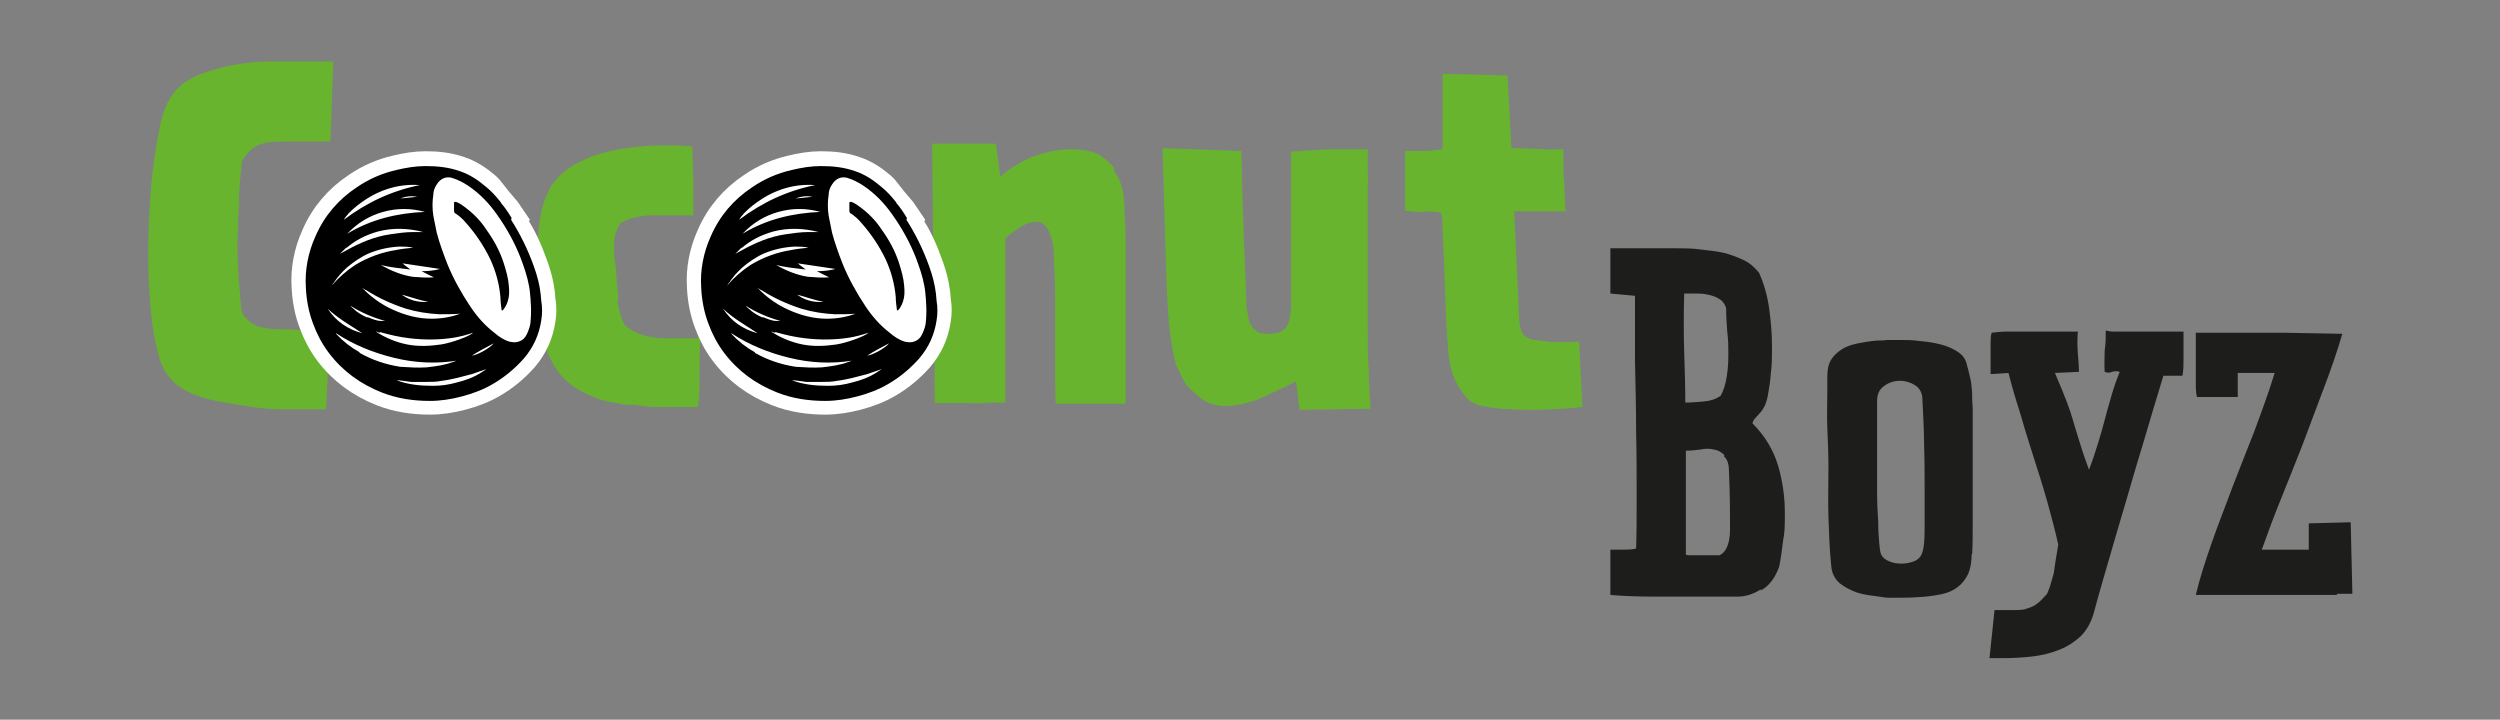
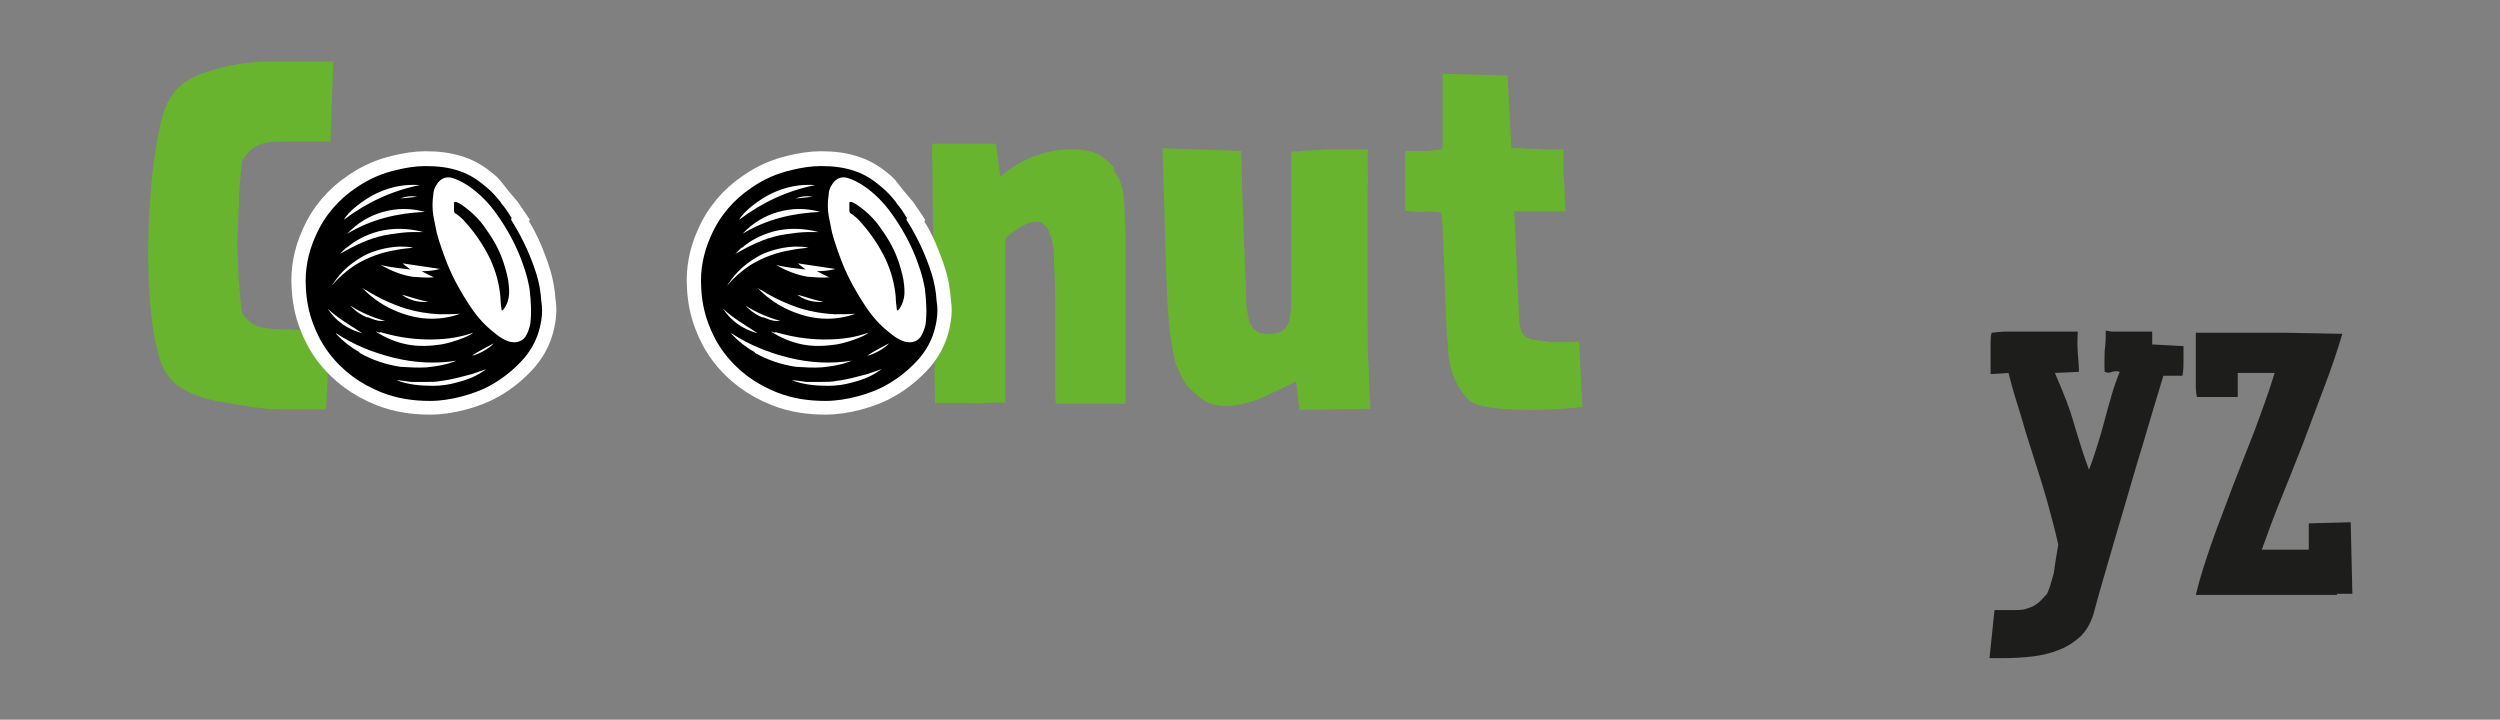
<svg xmlns="http://www.w3.org/2000/svg" viewBox="0 0 447.1 128.7" version="1.1" data-name="Ebene 1" id="Ebene_1">
  <rect x="0" y="0" width="447.1" height="128.7" fill="#808080" stroke="none" />
  <defs>
    <style>
      .cls-1 {
        fill: none;
      }

      .cls-1, .cls-2, .cls-3, .cls-4 {
        stroke-width: 0px;
      }

      .cls-5 {
        fill: #fff;
        stroke: #fff;
        stroke-miterlimit: 10;
        stroke-width: 5.1px;
      }

      .cls-2 {
        fill: #1d1d1b;
      }

      .cls-3 {
        fill: #000;
      }

      .cls-4 {
        fill: #68b42e;
      }
    </style>
  </defs>
  <path d="M-1253.1-1032.4c31.5-3.5,63.1-7,94.6-10.4-32.4-3.9-64.1-2.5-94.6,10.4Z" class="cls-1" />
  <path d="M-1340.6-339c0-.6,0-1.1.1-1.7-68.6-20.8-134.2-48.3-194.9-86.7-.3.4-.6.8-.9,1.3,5.5,5.5,10.7,11.3,16.5,16.5,23.8,21.1,51.3,36.3,80.3,49,24.8,10.8,50.2,19.7,77.5,21.9,7.1.6,14.3-.1,21.4-.3Z" class="cls-1" />
  <path d="M-1636-538.7c38-43,79.7-81.8,128.5-112.4,71.4-44.8,149.4-72.2,232.2-85.9,31.9-5.3,64.1-8.4,96.1-12.5,2.7-.3,5.4-.6,8.1-.9,0-.4,0-.8,0-1.2-3.6-1-7.1-2.2-10.8-3-25.7-6.2-51.7-7.1-77.9-5.7-58.3,3.1-115,14.4-169,37.1-45,19-85.4,45.6-122.3,77.4-30.9,26.7-58.5,56.4-79.9,91.4-3.9,6.4-7.2,13.3-10.8,19.9.4.3.8.5,1.2.8,1.5-1.6,3-3.3,4.5-4.9Z" class="cls-1" />
  <path d="M-1465-276.1c-68.7-41.5-138.4-81.4-196.8-137.5,47.7,71.5,113.6,116.9,196.8,137.5Z" class="cls-1" />
  <g>
-     <path d="M110.4,53.6c.2,1.6.6,3.1,1.3,4.5.9.8,1.8,1.3,2.6,1.6s1.6.5,2.3.6c.7.1,1.4.2,2.1.2s1.3,0,1.9,0h4.6c-.1,2.5-.1,4.7-.1,6.6,0,1.9,0,3.8-.3,5.7-.5,0-.9,0-1.4,0h-1.3c-.6,0-1.2,0-1.8,0-.6,0-1.2,0-1.7,0-1.2,0-2.4,0-3.5-.2-.9-.1-1.7-.2-2.4-.2-.7,0-1.3,0-1.9-.2s-1.1-.2-1.7-.3c-.6-.1-1.2-.3-1.9-.5-1.3-.5-2.6-1-3.7-1.7-1.1-.6-2.1-1.4-3-2.4-.9-1-1.6-2.1-2.2-3.4-.6-1.3-1-2.9-1.3-4.7-.3-2.2-.5-4.6-.7-7.1s-.2-4.6-.2-6.4.1-3.9.4-6.1.9-4.2,1.9-6c.7-1.2,1.7-2.3,3-3.3,1.3-.9,2.8-1.7,4.6-2.4,1.8-.6,3.8-1.1,5.9-1.4,2.1-.3,4.4-.5,6.9-.5s3.3,0,5,.2l.2,6.1v6.2c-1.3,0-2.6,0-3.9,0-1.2,0-2.4,0-3.5,0-1.1,0-2.2.2-3.1.4-1,.2-1.9.6-2.6,1.1-.4.6-.7,1.3-.9,2.1s-.2,1.6-.2,2.4c0,.8,0,1.6.2,2.4.1.8.2,1.5.2,2.1.1,1.3.2,2.8.4,4.4Z" class="cls-4" />
    <path d="M199.2,30.5c.6.9,1.1,1.8,1.4,2.8.3,1,.4,2.2.5,3.5,0,1.3.1,2.8.2,4.4,0,.5,0,1,0,1.7,0,.7,0,1.4,0,2.2,0,.8,0,1.5,0,2.2,0,.7,0,1.3,0,1.8v23.1h-12.5c-.1-2.5-.1-4.8-.1-6.8s0-4.1,0-6,0-3.9,0-5.8,0-4-.2-6.3c0-1.3,0-2.5-.2-3.6-.2-.9-.4-1.7-.8-2.5s-.9-1.3-1.6-1.5c-.6-.1-1.2,0-1.9.2s-1.4.6-2,1c-.7.5-1.4,1-2.2,1.7v16.9c0,1.2,0,2.9,0,4.9s0,4.6,0,7.6c-1.9,0-3.3,0-4.1.1s-1.5,0-2.1,0c-.6,0-1.3,0-2.2,0h-4.2l-.5-46.4c.7,0,1.2,0,1.7,0s.9,0,1.3,0c.8,0,1.4,0,1.8,0s.8,0,1.2,0,.8,0,1.4,0c.5,0,1.3,0,2.3,0h1.7l.8,5.9c2.1-1.8,4.3-3.1,6.5-3.8,2.2-.8,4.3-1.1,6.2-1.1s3.5.3,4.9.9c1.2.8,2.2,1.7,2.8,2.5Z" class="cls-4" />
    <path d="M244.6,32.9c0,2.5,0,5.2,0,8v8.7c0,3,0,5.9,0,8.8,0,2.8,0,5.5.2,8.1,0,2.5.2,4.7.3,6.6l-12.7.2-.6-5.1c-2,1-4.1,2-6.3,3-2.2.9-4.3,1.4-6.3,1.4s-3.5-.5-4.7-1.6c-.7-.6-1.2-1-1.6-1.4s-.8-.8-1-1.2-.5-.8-.7-1.3c-.2-.5-.5-1.1-.9-1.9-.8-3.2-1.2-6.3-1.4-9.3s-.3-6.2-.4-9.5c-.1-3.1-.2-6.4-.3-9.9s-.2-6.9-.3-10l14.1.5c.1,5,.2,9.6.4,13.6,0,1.7.1,3.4.2,5.1,0,1.7.1,3.2.2,4.6,0,1.4,0,2.5.1,3.4,0,.9,0,1.4.1,1.6.1.6.2,1.1.3,1.7s.3,1,.6,1.4c.3.4.7.7,1.1,1s1.1.3,1.9.3,1.5-.1,2-.3.9-.6,1.2-1c.3-.5.5-1,.6-1.7s.2-1.5.2-2.5c0-1,0-2.2,0-3.5,0-1.3,0-2.7,0-4.2v-8.9c0-3.4,0-6.9,0-10.5.9,0,2-.1,3.1-.2,1,0,2.1-.1,3.4-.2,1.3,0,2.6,0,4,0s1.1,0,1.6,0c.5,0,1,0,1.6,0,0,1.8,0,4,.1,6.5Z" class="cls-4" />
    <path d="M254.9,37.9c-.9,0-2.1,0-3.6-.2,0-.6,0-1.1,0-1.5v-1.2c0-1,0-1.9,0-2.4,0-.6,0-1.4,0-2.5s0-.9,0-1.4c0-.5,0-1,0-1.7,1.2,0,2.4,0,3.3,0,.9,0,1.7-.1,2.4-.2.7,0,1-.2,1-.3,0-.4,0-1.3,0-2.8,0-1.4,0-2.9,0-4.5v-6l11.6.3.7,13c.9,0,1.9,0,2.9.1,1,0,2,0,2.8.1s1.6,0,2.3,0h1.3c0,1,0,2.1,0,3.3,0,1,.1,2.2.2,3.6,0,1.3.1,2.7.2,4.2h-9.2l.9,19.3c0,.9.2,1.6.4,2.1.2.5.5.9.9,1.1.4.2.8.4,1.3.5.5,0,1,.1,1.7.2s1,.1,1.3.2c.2,0,.5,0,.9,0s.8,0,1.4,0,1.5,0,2.8-.1l.6,11.7c-3.4.3-6.3.5-8.7.5s-5.1-.1-6.8-.3-2.9-.5-3.5-.7c-.7-.3-1.4-.7-1.9-1.4s-1.1-1.4-1.5-2.2c-.4-.8-.8-1.6-1-2.5s-.4-1.6-.5-2.3c-.2-2.2-.4-4.7-.5-7.6-.1-2.9-.2-5.7-.3-8.3s-.2-5-.3-6.9c0-1.9-.2-3-.3-3.1-1-.1-2-.2-3-.2Z" class="cls-4" />
    <g>
-       <path d="M314.9,105.4c-1.4.9-2.8,1.3-4.2,1.3h-6c-2.8,0-5.7,0-8.7,0s-5.7-.1-8-.3v-8.1h2.2c.8,0,1.6,0,2.4-.2.1-2.5.1-5.7.1-9.4,0-3.7,0-7.6-.1-11.7,0-4.1-.1-8.3-.2-12.5,0-4.2,0-8.1,0-11.6l-4.4-.4v-8.1c1.7,0,3.1,0,4.2,0,1.2,0,2.2,0,3.1,0,.9,0,1.6,0,2.3,0,.6,0,1.3,0,1.9,0,1.5,0,3,0,4.5.2s2.9.3,4.2.6c1.3.3,2.5.8,3.6,1.3s2,1.3,2.8,2.3c.9,2,1.5,4.2,1.8,6.4s.5,4.4.5,6.6,0,3.4-.2,4.9c-.1,1.5-.3,2.7-.5,3.8-.1.7-.3,1.3-.5,1.9-.3.5-.5,1-.9,1.4s-.6.7-.9,1-.4.6-.5.9c2.3,2.3,3.8,4.9,4.6,7.6s1.2,5.6,1.2,8.3,0,3.4-.3,5c-.2,1.7-.4,3.2-.7,4.7-.7,2-1.8,3.5-3.3,4.3ZM307.8,53.7c-.5-.4-1.1-.7-1.9-.9s-1.5-.3-2.3-.3-1.6,0-2.4,0c-.1,3.6-.1,7.1,0,10.4s.2,6.3.2,9.1c1,0,2.1-.1,3.3-.2s2.1-.4,3-1c.6-1,.9-2.2,1.1-3.4.2-1.2.3-2.5.3-3.9s0-2.7-.2-4.2c-.1-1.4-.2-2.8-.2-4.2-.2-.7-.6-1.2-1.1-1.6ZM308.4,81.4c-.5-.5-1.1-.9-1.9-1-.7-.2-1.5-.2-2.4,0-.9.1-1.8.2-2.6.2v18.5c0,.1.1.2.5.2s.9,0,1.5,0,1.3,0,2,0h2c1.2-.5,1.9-2.1,1.9-4.7s0-6.1-.2-10.5c0-1.1-.3-2-.9-2.5Z" class="cls-2" />
-       <path d="M352.6,99.2c0,1.6-.3,2.7-.6,3.4-.9,1.9-2.4,3.1-4.5,3.6-2.1.5-4.8.7-7.8.7s-2.2,0-3.6-.2-2.7-.3-3.9-.7c-1.2-.4-2.3-1-3.2-1.7-.9-.8-1.4-1.8-1.5-3.1-.3-2.9-.4-5.8-.5-8.7s0-5.8,0-8.7c0-2.6-.1-5-.2-7.2s0-4.5,0-6.9v-2.4c0-1.2.2-2.2.7-3s1.2-1.4,2-1.9c.8-.5,1.8-.8,2.8-1s2.2-.4,3.4-.5c.5,0,1.1,0,1.8-.1.7,0,1.4,0,2.2,0,1.2,0,2.4,0,3.7.2,1.3.1,2.5.3,3.7.6,1.1.3,2.1.7,3,1.3s1.4,1.3,1.6,2.1c.3,1,.5,2,.7,2.8s.2,1.7.3,2.5c0,.8,0,1.7.1,2.6,0,.9,0,2,0,3.1,0,1.9,0,3.8,0,5.8v11.6c0,2.2,0,4.1-.1,5.7ZM344.2,94.4c0-1.9,0-4.2,0-6.8s0-5.3-.1-8.2c0-2.9-.2-5.6-.3-8,0-1.1-.5-2-1.3-2.5-.8-.5-1.7-.8-2.7-.8s-2,.3-2.8.9c-.9.6-1.3,1.5-1.3,2.7v10.6c0,2,0,3.9,0,5.8s.1,3.6.2,5.2c0,1.6.1,2.9.2,4,.1,1.1.2,1.7.4,2,.3.5.7.8,1.4,1.1.7.3,1.4.4,2.2.4s1.7-.2,2.4-.5c.8-.4,1.2-1,1.4-1.9.2-.7.3-2,.3-3.9Z" class="cls-2" />
-       <path d="M390.5,61.9c0,.8,0,1.5,0,2.2,0,1.2,0,2.3-.2,3.1h-2.8c-.3,0-.5,0-.6,0-1.5,5-2.8,9.2-3.8,12.7-1.1,3.5-2,6.8-2.9,9.8s-1.8,6.1-2.7,9.2c-.9,3.1-2,6.8-3.1,10.9-.5,1.6-1.2,2.9-2.3,4-1.1,1-2.3,1.8-3.8,2.4s-3.1,1-4.8,1.2-3.5.3-5.2.3h-1.2c-.3,0-.8,0-1.3,0l.9-8.6c1.4,0,2.5,0,3.5,0s1.7,0,2.4-.3c.7-.2,1.3-.5,1.8-.9.5-.4,1.1-1,1.7-1.7.3-.8.6-1.4.7-2,.2-.5.3-1.1.5-1.7.1-.6.2-1.3.3-2.1l.5-3c-.6-2.7-1.3-5.3-2-7.8s-1.5-5-2.3-7.5-1.6-5-2.3-7.5c-.8-2.5-1.6-5.1-2.3-7.9l-3.2.2c0-.3,0-.8,0-1.3v-4.2c0-.7,0-1.4.2-1.9.9-.1,1.8-.2,2.9-.2h5.4c.8,0,1.6,0,2.4,0,.9,0,1.7,0,2.5,0,.8,0,1.5,0,2.2,0-.1,1.3-.1,2.6,0,3.9.1,1.3.2,2.4.2,3.3l-4.3.2c.9,2.1,1.6,3.8,2.1,5.1.5,1.3.9,2.5,1.2,3.6.3,1.1.7,2.3,1.1,3.6.4,1.3.9,2.9,1.7,5,.7-1.8,1.2-3.4,1.6-4.7.4-1.3.8-2.6,1.1-3.8.3-1.2.7-2.6,1.1-4,.4-1.4.9-3.1,1.7-5-.5-.2-1-.1-1.4,0-.4.2-.8.2-1.3,0-.1-1.2,0-2.5,0-3.8.2-1.3.2-2.5.2-3.6.3.1.8.2,1.4.2h2.3c.8,0,1.7,0,2.7,0,1,0,1.9,0,2.9,0s1.8,0,2.6,0,1.5,0,2,0c0,.8,0,1.5,0,2.3Z" class="cls-2" />
+       <path d="M390.5,61.9c0,.8,0,1.5,0,2.2,0,1.2,0,2.3-.2,3.1h-2.8c-.3,0-.5,0-.6,0-1.5,5-2.8,9.2-3.8,12.7-1.1,3.5-2,6.8-2.9,9.8s-1.8,6.1-2.7,9.2c-.9,3.1-2,6.8-3.1,10.9-.5,1.6-1.2,2.9-2.3,4-1.1,1-2.3,1.8-3.8,2.4s-3.1,1-4.8,1.2-3.5.3-5.2.3h-1.2c-.3,0-.8,0-1.3,0l.9-8.6c1.4,0,2.5,0,3.5,0s1.7,0,2.4-.3c.7-.2,1.3-.5,1.8-.9.5-.4,1.1-1,1.7-1.7.3-.8.6-1.4.7-2,.2-.5.3-1.1.5-1.7.1-.6.2-1.3.3-2.1l.5-3c-.6-2.7-1.3-5.3-2-7.8s-1.5-5-2.3-7.5-1.6-5-2.3-7.5c-.8-2.5-1.6-5.1-2.3-7.9l-3.2.2c0-.3,0-.8,0-1.3v-4.2c0-.7,0-1.4.2-1.9.9-.1,1.8-.2,2.9-.2h5.4c.8,0,1.6,0,2.4,0,.9,0,1.7,0,2.5,0,.8,0,1.5,0,2.2,0-.1,1.3-.1,2.6,0,3.9.1,1.3.2,2.4.2,3.3l-4.3.2c.9,2.1,1.6,3.8,2.1,5.1.5,1.3.9,2.5,1.2,3.6.3,1.1.7,2.3,1.1,3.6.4,1.3.9,2.9,1.7,5,.7-1.8,1.2-3.4,1.6-4.7.4-1.3.8-2.6,1.1-3.8.3-1.2.7-2.6,1.1-4,.4-1.4.9-3.1,1.7-5-.5-.2-1-.1-1.4,0-.4.2-.8.2-1.3,0-.1-1.2,0-2.5,0-3.8.2-1.3.2-2.5.2-3.6.3.1.8.2,1.4.2h2.3s1.8,0,2.6,0,1.5,0,2,0c0,.8,0,1.5,0,2.3Z" class="cls-2" />
      <path d="M418,106.4c-.8,0-1.5,0-2,0h-2.5c-2.3,0-4.6,0-7.1,0-2.4,0-4.8,0-7.1,0h-3.4c-1.1,0-2.1,0-3.2,0,.7-3,1.7-6,2.8-9.2,1.1-3.2,2.4-6.4,3.6-9.7,1.3-3.3,2.6-6.7,4-10.2,1.3-3.5,2.6-7,3.7-10.6h-6.6v4.3h-7.3c-.1-.4-.2-1.1-.2-2,0-.9,0-2,0-3.1s0-2.3,0-3.5c0-1.2,0-2.1,0-2.9,1.6,0,3.1,0,4.5,0s2.7,0,4,0,2.5,0,3.6,0,2.3,0,3.5,0l10.6.2c-.9,3.1-2,6.3-3.3,9.7s-2.5,6.7-3.8,10.1c-1.3,3.3-2.6,6.6-3.9,9.8-1.3,3.2-2.4,6.2-3.4,9,1.7,0,3.2,0,4.7,0,1.5,0,2.7,0,3.7,0v-4.7l7.5-.2.3,12.8c-1.1,0-2,0-2.8,0Z" class="cls-2" />
    </g>
    <path d="M42.8,35.8c-.2,2.2-.2,4.3-.3,6.3s0,4,.1,6.1.3,4.1.5,6.4c0,.9.3,1.7.8,2.2.5.5,1,1,1.6,1.3s1.3.5,2.1.6c.8.1,1.5.2,2.2.2,1.2,0,2.5,0,4,.2,1.4.1,3.1.1,5,0-.1,1.6-.2,2.9-.2,3.9,0,1.1,0,2.1,0,3.1,0,1,0,2-.1,3.1,0,1.1-.1,2.4-.2,4h-3.9c-1.3,0-2.7,0-4.2,0-1.8,0-3.5-.2-5-.4-1.5-.2-3.2-.5-5-.8-3.7-.6-6.4-1.6-8.2-2.9-1.8-1.3-3-3.1-3.6-5.5-.6-2-1.1-4.6-1.4-7.8-.3-3.2-.5-6.7-.5-10.6s.2-7.6.5-11.5c.3-3.9.9-7.6,1.6-11.1.4-1.7.8-3.1,1.4-4.3.6-1.1,1.3-2.1,2.2-2.9.9-.8,1.9-1.4,3.1-1.9,1.2-.5,2.7-1,4.3-1.4.8-.2,1.6-.4,2.4-.5.8-.2,1.7-.3,2.7-.4,1-.1,2.1-.2,3.3-.2,1.2,0,2.7,0,4.3,0h3.3c1.2,0,2.5,0,4,0l-.5,14.3c-2.5,0-4.6,0-6.2,0-1.6,0-3,0-4.4.1-1.1.1-2.1.4-2.8.8-.8.4-1.5,1.2-2.4,2.5-.3,2.6-.5,5.1-.6,7.3Z" class="cls-4" />
    <g>
      <path d="M91.5,39s-.4-.6-.9-1.3c-2.8-3.2-2.7-3.5-3.7-4.4-1.4-1.2-2.9-2.2-4.7-2.8-2-.7-4-.9-6.1-.9-1.8,0-3.5.3-5.2.7-2.6.6-4.9,1.6-7.1,3.1-3.3,2.2-5.8,5.1-7.4,8.8-1.3,2.9-1.9,6-1.7,9.1.1,2.2.5,4.4,1.3,6.5.7,1.9,1.6,3.6,2.8,5.2,2.5,3.3,5.7,5.6,9.5,7.1,2.8,1.1,5.7,1.5,8.6,1.5,1.9,0,3.8-.3,5.7-.8,1.9-.5,3.8-1.2,5.5-2.2,2.1-1.2,4-2.8,5.6-4.6,1.7-2,2.7-4.2,3.1-6.8.2-1.2.2-2.3,0-3.5-.1-1.7-.4-3.3-.9-4.9-.1-.4-.3-.8-.4-1.2-1.1-3.1-2-5-3.6-7.6,0,0-.5-.9-.5-.9Z" class="cls-5" />
      <g>
        <path d="M62.1,41.8c4.3-2.6,8.9-3.7,13.9-3.9-2.5-.6-5-.6-7.5,0-2.5.7-4.6,1.9-6.4,3.9Z" class="cls-1" />
        <path d="M60.8,45.5c.4-.2.7-.4,1.1-.6,2.5-1.4,5-2.5,7.9-2.9,1.4-.2,2.7-.3,4.1-.4.6,0,1.2,0,1.8,0,0,0,.2,0,.2,0,0,0,0,0,0,0,0,0-.1,0-.2,0-2.7-.7-5.4-.8-8.1-.1-2.1.6-4.1,1.5-5.7,3-.4.4-.8.8-1.2,1.2,0,0,0,0,0,0,0,0,0,0,0,0Z" class="cls-1" />
        <path d="M67.5,34.5c-2.4,1.1-5.3,3.5-6,4.8,4-3.2,8.6-5.2,13.6-6.2-2.6-.2-5.2.3-7.6,1.4Z" class="cls-1" />
        <path d="M76.6,54.2s0,0,.1,0c0,0,0,0-.1,0-1.3-.3-2.7-.7-4-1.1-.4-.1-.7-.2-1.1-.3,0,0,0,0,0,0,0,0,0,0,0,0,1.5,1.2,3.2,1.6,5,1.5Z" class="cls-1" />
        <path d="M79.1,61.6c1.8-.3,5.1-1.5,5.7-2.1,0,0,0,0,0,0-1.2.4-2.3.7-3.5.9-2.6.5-5.2.5-7.8.1-1.8-.2-3.6-.6-5.3-1.1-.2,0-.4-.1-.6-.2,1.7,1.1,3.6,1.9,5.6,2.3,2,.4,4.1.3,6.1,0Z" class="cls-1" />
        <path d="M82.3,56c-1.3.1-2.5.2-3.8.1-2,0-4-.4-6-1-2.5-.8-4.9-1.9-7.1-3.3-.2-.1-.4-.3-.7-.4,0,0,0,0,0,0,0,0,0,0,0,0,.2.2.4.5.7.7,1.5,1.3,3.1,2.4,4.8,3.2,2.2,1,4.5,1.6,6.9,1.6,1.7,0,3.4-.3,5.1-.9,0,0,0,0,0,0,0,0,0,0,0,0Z" class="cls-1" />
        <polygon points="91.5 39 91.5 39 91.5 39 91.5 39" class="cls-1" />
        <path d="M72,47.1c.5.4.9.7,1.4,1.1-1.8-.1-3.5-.4-5.3-.8,1.8,1.1,3.7,1.8,5.7,2.1,1.2.2,2.5.2,3.8.1-.8-.4-1.5-.7-2.2-1.1,0,0,0,0,0,0,1.1,0,2.2,0,3.3-.4,0,0,0,0,0,0-2.2-.3-4.5-.7-6.7-1,0,0,0,0,0,0Z" class="cls-1" />
        <path d="M88.3,61.4c-1.3.7-2.7,1.3-3.9,2.2,1.1,0,3.4-1.4,3.9-2.2Z" class="cls-1" />
        <path d="M88.9,38.6c-1.5-2-3.2-3.8-5.2-5.2-.9-.6-1.8-1.1-2.9-1.4-1.2-.3-2.2.1-2.7,1.2-.3.6-.5,1.2-.6,1.8-.2,1.3,0,2.5,0,3.8,0,0,0,0,0,0,.2,1,.3,2,.6,3,.5,1.9,1.1,3.8,1.9,5.6,1.1,2.7,2.5,5.2,4.1,7.6,1.2,1.8,2.6,3.4,4.3,4.7.8.7,1.7,1.2,2.7,1.6.5.2,1.1.2,1.6,0,.8-.2,1.3-.8,1.6-1.5.3-.7.5-1.5.6-2.3.1-1.1,0-2.3,0-3.4,0-.9-.2-1.7-.3-2.6-.3-1.7-.9-3.4-1.5-5-1.1-2.7-2.5-5.3-4.2-7.7ZM90.8,53.8c-.2.6-.4,1.1-.9,1.6,0,0-.1,0-.2,0,0,0,0,0,0-.1,0,0,0,0,0,0,0-.7,0-1.4-.2-2.2-.2-2.4-.9-4.6-1.8-6.8-1.1-2.5-2.6-4.7-4.5-6.7-.5-.6-1.1-1-1.7-1.5-.3-.2-.4-.4-.3-.7,0-.4,0-.8,0-1.2,0-.2,0-.3.3-.2.5.2.9.4,1.3.7,1.7,1.2,3,2.6,4.2,4.3,1.3,1.9,2.3,3.9,3.1,6,.4,1.3.8,2.6.9,4,0,.9,0,1.9-.2,2.8Z" class="cls-1" />
        <path d="M76.3,65.6c1.6-.1,3.2-.4,4.8-1,.2,0,.4-.2.6-.2-3.8.6-7.5.4-11.2-.5-3.7-.9-7.2-2.3-10.4-4.4,0,0,0,0,0,.1,1.2,1.3,2.6,2.4,4.2,3.3,2.3,1.3,4.7,2.1,7.3,2.5,1.6.2,3.1.3,4.7.1Z" class="cls-1" />
        <path d="M84.5,66.8c-.9.3-1.8.5-2.7.7-.9.2-1.8.4-2.7.5-.9.1-1.8.2-2.7.2-.9,0-1.8,0-2.8,0-.9,0-1.8-.2-2.7-.3,0,0,0,0,.1,0,2.1.8,4.2,1.1,6.5,1,1.5,0,2.9-.2,4.3-.6,1.6-.4,3-1,4.4-1.8.3-.2.6-.4.9-.6,0,0,0,0,0,0-.9.3-1.7.7-2.6.9Z" class="cls-1" />
        <path d="M91.5,39s0,0,0,0c-.6-1-1.2-1.9-1.9-2.7,0,0,0-.1-.1-.2-.8-1-1.6-1.9-2.6-2.7-1.4-1.2-2.9-2.2-4.7-2.8-2-.7-4-.9-6.1-.9-1.8,0-3.5.3-5.2.7-2.6.6-4.9,1.6-7.1,3.1-3.3,2.2-5.8,5.1-7.4,8.8-1.3,2.9-1.9,6-1.7,9.1.1,2.2.5,4.4,1.3,6.5.7,1.9,1.6,3.6,2.8,5.2,2.5,3.3,5.7,5.6,9.5,7.1,2.8,1.1,5.7,1.5,8.6,1.5,1.9,0,3.8-.3,5.7-.8,1.9-.5,3.8-1.2,5.5-2.2,2.1-1.2,4-2.8,5.6-4.6,1.7-2,2.7-4.2,3.1-6.8.2-1.2.2-2.3,0-3.5-.1-1.7-.4-3.3-.9-4.9-.1-.4-.3-.8-.4-1.2-1.1-3.1-2.5-5.9-4.1-8.4,0,0,0,0,0,0ZM78.7,48.1s0,0,0,0c-1.1.3-2.2.4-3.3.4,0,0,0,0,0,0,.7.4,1.4.7,2.2,1.1-1.3.1-2.5,0-3.8-.1-2-.3-3.9-1.1-5.7-2.1,1.7.4,3.5.6,5.3.8-.5-.4-1-.7-1.4-1.1,0,0,0,0,0,0,2.2.3,4.5.7,6.7,1ZM68,59.4c1.8.5,3.5.9,5.3,1.1,2.6.3,5.2.3,7.8-.1,1.2-.2,2.4-.5,3.5-.9,0,0,0,0,0,0-.5.6-3.8,1.8-5.7,2.1-2,.3-4.1.4-6.1,0-2-.4-3.9-1.2-5.6-2.3.2,0,.4.1.6.2ZM65.7,56.8c-.9-.4-1.8-.9-2.5-1.6-.2-.2-.4-.3-.5-.5,0,0,0,0,0,0,1.9,1.2,4,2.1,6.2,2.7,0,0,0,0,0,0-.2,0-.5,0-.7,0-.9,0-1.7-.4-2.5-.7ZM82.3,56.1c-1.6.6-3.3.9-5.1.9-2.4,0-4.7-.6-6.9-1.6-1.8-.8-3.4-1.9-4.8-3.2-.2-.2-.4-.4-.7-.7,0,0,0,0,0,0,0,0,0,0,0,0,.2.1.4.3.7.4,2.2,1.4,4.6,2.5,7.1,3.3,2,.6,4,.9,6,1,1.3,0,2.5,0,3.8-.1,0,0,0,0,0,0,0,0,0,0,0,0ZM71.5,52.6c.4.1.7.2,1.1.3,1.3.4,2.6.8,4,1.1,0,0,0,0,.1,0,0,0,0,0-.1,0-1.9.1-3.5-.3-5-1.5,0,0,0,0,0,0,0,0,0,0,0,0ZM76,37.9c-4.9.2-9.6,1.3-13.9,3.9,1.8-1.9,3.9-3.2,6.4-3.9,2.5-.7,5-.7,7.5,0ZM71.6,35.5c1-.4,2-.5,3-.3-1,.1-2,.2-3,.3ZM67.5,34.5c2.4-1.1,4.9-1.6,7.6-1.4-5,1-9.5,3.1-13.6,6.2.7-1.4,3.6-3.7,6-4.8ZM61.9,44.4c1.7-1.5,3.6-2.4,5.7-3,2.7-.7,5.4-.6,8.1.1,0,0,.1,0,.2,0,0,0,0,0,0,0,0,0-.2,0-.2,0-.6,0-1.2,0-1.8,0-1.4,0-2.7.2-4.1.4-2.8.4-5.4,1.5-7.9,2.9-.4.2-.7.4-1.1.6,0,0,0,0,0,0,0,0,0,0,0,0,.4-.4.8-.8,1.2-1.2ZM59.6,50.7c.7-1.1,1.6-2.1,2.5-2.9,1.2-1,2.5-1.9,3.9-2.5,1.7-.7,3.5-1.1,5.4-1.2.8,0,1.7,0,2.5.2.1,0,.2,0,.3,0,0,0,0,0,0,0,0,0-.2,0-.3,0-1,.1-2,.2-3,.4-2.6.4-5.1,1.3-7.4,2.7-1.5,1-2.9,2.2-4.1,3.6,0,0,0,.1-.1.2,0,0,0,0,0,0,.1-.2.2-.4.3-.6ZM58.6,55.2c1.9,1.8,4.1,3,6.2,4.4-2.6-.7-4.7-2.1-6.2-4.4ZM64.3,63c-1.6-.9-3-2-4.2-3.3,0,0,0,0,0-.1,3.2,2.1,6.7,3.5,10.4,4.4,3.7.9,7.4,1.1,11.2.5-.2,0-.4.2-.6.2-1.5.6-3.1.8-4.8,1-1.6.1-3.1,0-4.7-.1-2.6-.4-5-1.2-7.3-2.5ZM86.1,66.6c-1.4.9-2.8,1.4-4.4,1.8-1.4.4-2.8.6-4.3.6-2.2,0-4.4-.2-6.5-1,0,0,0,0-.1,0,.9,0,1.8.2,2.7.3.9,0,1.8,0,2.8,0,.9,0,1.8,0,2.7-.2.9-.1,1.8-.3,2.7-.5.9-.2,1.8-.5,2.7-.7.9-.3,1.7-.6,2.6-.9,0,0,0,0,0,0-.3.2-.6.4-.9.6ZM84.4,63.6c1.2-.8,2.6-1.5,3.9-2.2-.6.8-2.9,2.1-3.9,2.2ZM94.9,53.9c.1,1.1.1,2.3,0,3.4,0,.8-.3,1.6-.6,2.3-.3.7-.8,1.3-1.6,1.5-.5.2-1.1.1-1.6,0-1-.3-1.9-.9-2.7-1.6-1.7-1.3-3.1-2.9-4.3-4.7-1.6-2.4-3-4.9-4.1-7.6-.7-1.8-1.4-3.7-1.9-5.6-.2-1-.4-2-.6-3,0,0,0,0,0,0-.2-1.3-.2-2.5,0-3.8,0-.6.2-1.2.6-1.8.6-1,1.6-1.5,2.7-1.2,1,.3,2,.8,2.9,1.4,2.1,1.4,3.8,3.2,5.2,5.2,1.7,2.4,3.1,4.9,4.2,7.7.6,1.6,1.2,3.3,1.5,5,.2.9.2,1.7.3,2.6Z" class="cls-3" />
        <path d="M90.1,47.1c-.7-2.2-1.8-4.2-3.1-6-1.1-1.7-2.5-3.1-4.2-4.3-.4-.3-.9-.6-1.3-.7-.2,0-.3,0-.3.2,0,.4,0,.8,0,1.2,0,.3,0,.6.3.7.6.4,1.2.9,1.7,1.5,1.8,2,3.3,4.2,4.5,6.7,1,2.2,1.6,4.4,1.8,6.8,0,.7.1,1.4.2,2.2,0,0,0,0,0,0,0,0,0,.1,0,.1,0,0,.1,0,.2,0,.4-.4.7-1,.9-1.6.3-.9.3-1.8.2-2.8-.1-1.4-.5-2.7-.9-4Z" class="cls-3" />
      </g>
    </g>
    <g>
      <path d="M162.2,39s-.4-.6-.9-1.3c-2.8-3.2-2.7-3.5-3.7-4.4-1.4-1.2-2.9-2.2-4.7-2.8-2-.7-4-.9-6.1-.9-1.8,0-3.5.3-5.2.7-2.6.6-4.9,1.6-7.1,3.1-3.3,2.2-5.8,5.1-7.4,8.8-1.3,2.9-1.9,6-1.7,9.1.1,2.2.5,4.4,1.3,6.5.7,1.9,1.6,3.6,2.8,5.2,2.5,3.3,5.7,5.6,9.5,7.1,2.8,1.1,5.7,1.5,8.6,1.5,1.9,0,3.8-.3,5.7-.8,1.9-.5,3.8-1.2,5.5-2.2,2.1-1.2,4-2.8,5.6-4.6,1.7-2,2.7-4.2,3.1-6.8.2-1.2.2-2.3,0-3.5-.1-1.7-.4-3.3-.9-4.9-.1-.4-.3-.8-.4-1.2-1.1-3.1-2-5-3.6-7.6,0,0-.5-.9-.5-.9Z" class="cls-5" />
      <g>
        <path d="M132.8,41.8c4.3-2.6,8.9-3.7,13.9-3.9-2.5-.6-5-.6-7.5,0-2.5.7-4.6,1.9-6.4,3.9Z" class="cls-1" />
-         <path d="M131.5,45.5c.4-.2.7-.4,1.1-.6,2.5-1.4,5-2.5,7.9-2.9,1.4-.2,2.7-.3,4.1-.4.6,0,1.2,0,1.8,0,0,0,.2,0,.2,0,0,0,0,0,0,0,0,0-.1,0-.2,0-2.7-.7-5.4-.8-8.1-.1-2.1.6-4.1,1.5-5.7,3-.4.4-.8.8-1.2,1.2,0,0,0,0,0,0,0,0,0,0,0,0Z" class="cls-1" />
        <path d="M138.2,34.5c-2.4,1.1-5.3,3.5-6,4.8,4-3.2,8.6-5.2,13.6-6.2-2.6-.2-5.2.3-7.6,1.4Z" class="cls-1" />
        <path d="M147.3,54.2s0,0,.1,0c0,0,0,0-.1,0-1.3-.3-2.7-.7-4-1.1-.4-.1-.7-.2-1.1-.3,0,0,0,0,0,0,0,0,0,0,0,0,1.5,1.2,3.2,1.6,5,1.5Z" class="cls-1" />
        <path d="M149.8,61.6c1.8-.3,5.1-1.5,5.7-2.1,0,0,0,0,0,0-1.2.4-2.3.7-3.5.9-2.6.5-5.2.5-7.8.1-1.8-.2-3.6-.6-5.3-1.1-.2,0-.4-.1-.6-.2,1.7,1.1,3.6,1.9,5.6,2.3,2,.4,4.1.3,6.1,0Z" class="cls-1" />
        <path d="M153,56c-1.3.1-2.5.2-3.8.1-2,0-4-.4-6-1-2.5-.8-4.9-1.9-7.1-3.3-.2-.1-.4-.3-.7-.4,0,0,0,0,0,0,0,0,0,0,0,0,.2.2.4.5.7.7,1.5,1.3,3.1,2.4,4.8,3.2,2.2,1,4.5,1.6,6.9,1.6,1.7,0,3.4-.3,5.1-.9,0,0,0,0,0,0,0,0,0,0,0,0Z" class="cls-1" />
        <polygon points="162.2 39 162.2 39 162.2 39 162.2 39" class="cls-1" />
        <path d="M142.7,47.1c.5.4.9.7,1.4,1.1-1.8-.1-3.5-.4-5.3-.8,1.8,1.1,3.7,1.8,5.7,2.1,1.2.2,2.5.2,3.8.1-.8-.4-1.5-.7-2.2-1.1,0,0,0,0,0,0,1.1,0,2.2,0,3.3-.4,0,0,0,0,0,0-2.2-.3-4.5-.7-6.7-1,0,0,0,0,0,0Z" class="cls-1" />
        <path d="M159,61.4c-1.3.7-2.7,1.3-3.9,2.2,1.1,0,3.4-1.4,3.9-2.2Z" class="cls-1" />
        <path d="M159.6,38.6c-1.5-2-3.2-3.8-5.2-5.2-.9-.6-1.8-1.1-2.9-1.4-1.2-.3-2.2.1-2.7,1.2-.3.6-.5,1.2-.6,1.8-.2,1.3,0,2.5,0,3.8,0,0,0,0,0,0,.2,1,.3,2,.6,3,.5,1.9,1.1,3.8,1.9,5.6,1.1,2.7,2.5,5.2,4.1,7.6,1.2,1.8,2.6,3.4,4.3,4.7.8.7,1.7,1.2,2.7,1.6.5.2,1.1.2,1.6,0,.8-.2,1.3-.8,1.6-1.5.3-.7.5-1.5.6-2.3.1-1.1,0-2.3,0-3.4,0-.9-.2-1.7-.3-2.6-.3-1.7-.9-3.4-1.5-5-1.1-2.7-2.5-5.3-4.2-7.7ZM161.5,53.8c-.2.6-.4,1.1-.9,1.6,0,0-.1,0-.2,0,0,0,0,0,0-.1,0,0,0,0,0,0,0-.7,0-1.4-.2-2.2-.2-2.4-.9-4.6-1.8-6.8-1.1-2.5-2.6-4.7-4.5-6.7-.5-.6-1.1-1-1.7-1.5-.3-.2-.4-.4-.3-.7,0-.4,0-.8,0-1.2,0-.2,0-.3.3-.2.5.2.9.4,1.3.7,1.7,1.2,3,2.6,4.2,4.3,1.3,1.9,2.3,3.9,3.1,6,.4,1.3.8,2.6.9,4,0,.9,0,1.9-.2,2.8Z" class="cls-1" />
        <path d="M147,65.6c1.6-.1,3.2-.4,4.8-1,.2,0,.4-.2.6-.2-3.8.6-7.5.4-11.2-.5-3.7-.9-7.2-2.3-10.4-4.4,0,0,0,0,0,.1,1.2,1.3,2.6,2.4,4.2,3.3,2.3,1.3,4.7,2.1,7.3,2.5,1.6.2,3.1.3,4.7.1Z" class="cls-1" />
        <path d="M155.1,66.8c-.9.3-1.8.5-2.7.7-.9.2-1.8.4-2.7.5-.9.1-1.8.2-2.7.2-.9,0-1.8,0-2.8,0-.9,0-1.8-.2-2.7-.3,0,0,0,0,.1,0,2.1.8,4.2,1.1,6.5,1,1.5,0,2.9-.2,4.3-.6,1.6-.4,3-1,4.4-1.8.3-.2.6-.4.9-.6,0,0,0,0,0,0-.9.3-1.7.7-2.6.9Z" class="cls-1" />
        <path d="M162.2,39s0,0,0,0c-.6-1-1.2-1.9-1.9-2.7,0,0,0-.1-.1-.2-.8-1-1.6-1.9-2.6-2.7-1.4-1.2-2.9-2.2-4.7-2.8-2-.7-4-.9-6.1-.9-1.8,0-3.5.3-5.2.7-2.6.6-4.9,1.6-7.1,3.1-3.3,2.2-5.8,5.1-7.4,8.8-1.3,2.9-1.9,6-1.7,9.1.1,2.2.5,4.4,1.3,6.5.7,1.9,1.6,3.6,2.8,5.2,2.5,3.3,5.7,5.6,9.5,7.1,2.8,1.1,5.7,1.5,8.6,1.5,1.9,0,3.8-.3,5.7-.8,1.9-.5,3.8-1.2,5.5-2.2,2.1-1.2,4-2.8,5.6-4.6,1.7-2,2.7-4.2,3.1-6.8.2-1.2.2-2.3,0-3.5-.1-1.7-.4-3.3-.9-4.9-.1-.4-.3-.8-.4-1.2-1.1-3.1-2.5-5.9-4.1-8.4,0,0,0,0,0,0ZM149.4,48.1s0,0,0,0c-1.1.3-2.2.4-3.3.4,0,0,0,0,0,0,.7.4,1.4.7,2.2,1.1-1.3.1-2.5,0-3.8-.1-2-.3-3.9-1.1-5.7-2.1,1.7.4,3.5.6,5.3.8-.5-.4-1-.7-1.4-1.1,0,0,0,0,0,0,2.2.3,4.5.7,6.7,1ZM138.7,59.4c1.8.5,3.5.9,5.3,1.1,2.6.3,5.2.3,7.8-.1,1.2-.2,2.4-.5,3.5-.9,0,0,0,0,0,0-.5.6-3.8,1.8-5.7,2.1-2,.3-4.1.4-6.1,0-2-.4-3.9-1.2-5.6-2.3.2,0,.4.1.6.2ZM136.4,56.8c-.9-.4-1.8-.9-2.5-1.6-.2-.2-.4-.3-.5-.5,0,0,0,0,0,0,1.9,1.2,4,2.1,6.2,2.7,0,0,0,0,0,0-.2,0-.5,0-.7,0-.9,0-1.7-.4-2.5-.7ZM153,56.1c-1.6.6-3.3.9-5.1.9-2.4,0-4.7-.6-6.9-1.6-1.8-.8-3.4-1.9-4.8-3.2-.2-.2-.4-.4-.7-.7,0,0,0,0,0,0,0,0,0,0,0,0,.2.1.4.3.7.4,2.2,1.4,4.6,2.5,7.1,3.3,2,.6,4,.9,6,1,1.3,0,2.5,0,3.8-.1,0,0,0,0,0,0,0,0,0,0,0,0ZM142.2,52.6c.4.1.7.2,1.1.3,1.3.4,2.6.8,4,1.1,0,0,0,0,.1,0,0,0,0,0-.1,0-1.9.1-3.5-.3-5-1.5,0,0,0,0,0,0,0,0,0,0,0,0ZM146.7,37.9c-4.9.2-9.6,1.3-13.9,3.9,1.8-1.9,3.9-3.2,6.4-3.9,2.5-.7,5-.7,7.5,0ZM142.3,35.5c1-.4,2-.5,3-.3-1,.1-2,.2-3,.3ZM138.2,34.5c2.4-1.1,4.9-1.6,7.6-1.4-5,1-9.5,3.1-13.6,6.2.7-1.4,3.6-3.7,6-4.8ZM132.6,44.4c1.7-1.5,3.6-2.4,5.7-3,2.7-.7,5.4-.6,8.1.1,0,0,.1,0,.2,0,0,0,0,0,0,0,0,0-.2,0-.2,0-.6,0-1.2,0-1.8,0-1.4,0-2.7.2-4.1.4-2.8.4-5.4,1.5-7.9,2.9-.4.2-.7.4-1.1.6,0,0,0,0,0,0,0,0,0,0,0,0,.4-.4.8-.8,1.2-1.2ZM130.3,50.7c.7-1.1,1.6-2.1,2.5-2.9,1.2-1,2.5-1.9,3.9-2.5,1.7-.7,3.5-1.1,5.4-1.2.8,0,1.7,0,2.5.2.1,0,.2,0,.3,0,0,0,0,0,0,0,0,0-.2,0-.3,0-1,.1-2,.2-3,.4-2.6.4-5.1,1.3-7.4,2.7-1.5,1-2.9,2.2-4.1,3.6,0,0,0,.1-.1.2,0,0,0,0,0,0,.1-.2.2-.4.3-.6ZM129.3,55.2c1.9,1.8,4.1,3,6.2,4.4-2.6-.7-4.7-2.1-6.2-4.4ZM135,63c-1.6-.9-3-2-4.2-3.3,0,0,0,0,0-.1,3.2,2.1,6.7,3.5,10.4,4.4,3.7.9,7.4,1.1,11.2.5-.2,0-.4.2-.6.2-1.5.6-3.1.8-4.8,1-1.6.1-3.1,0-4.7-.1-2.6-.4-5-1.2-7.3-2.5ZM156.8,66.6c-1.4.9-2.8,1.4-4.4,1.8-1.4.4-2.8.6-4.3.6-2.2,0-4.4-.2-6.5-1,0,0,0,0-.1,0,.9,0,1.8.2,2.7.3.9,0,1.8,0,2.8,0,.9,0,1.8,0,2.7-.2.9-.1,1.8-.3,2.7-.5.9-.2,1.8-.5,2.7-.7.9-.3,1.7-.6,2.6-.9,0,0,0,0,0,0-.3.2-.6.4-.9.6ZM155.1,63.6c1.2-.8,2.6-1.5,3.9-2.2-.6.8-2.9,2.1-3.9,2.2ZM165.6,53.9c.1,1.1.1,2.3,0,3.4,0,.8-.3,1.6-.6,2.3-.3.7-.8,1.3-1.6,1.5-.5.2-1.1.1-1.6,0-1-.3-1.9-.9-2.7-1.6-1.7-1.3-3.1-2.9-4.3-4.7-1.6-2.4-3-4.9-4.1-7.6-.7-1.8-1.4-3.7-1.9-5.6-.2-1-.4-2-.6-3,0,0,0,0,0,0-.2-1.3-.2-2.5,0-3.8,0-.6.2-1.2.6-1.8.6-1,1.6-1.5,2.7-1.2,1,.3,2,.8,2.9,1.4,2.1,1.4,3.8,3.2,5.2,5.2,1.7,2.4,3.1,4.9,4.2,7.7.6,1.6,1.2,3.3,1.5,5,.2.9.2,1.7.3,2.6Z" class="cls-3" />
        <path d="M160.8,47.1c-.7-2.2-1.8-4.2-3.1-6-1.1-1.7-2.5-3.1-4.2-4.3-.4-.3-.9-.6-1.3-.7-.2,0-.3,0-.3.2,0,.4,0,.8,0,1.2,0,.3,0,.6.3.7.6.4,1.2.9,1.7,1.5,1.8,2,3.3,4.2,4.5,6.7,1,2.2,1.6,4.4,1.8,6.8,0,.7.1,1.4.2,2.2,0,0,0,0,0,0,0,0,0,.1,0,.1,0,0,.1,0,.2,0,.4-.4.7-1,.9-1.6.3-.9.3-1.8.2-2.8-.1-1.4-.5-2.7-.9-4Z" class="cls-3" />
      </g>
    </g>
  </g>
</svg>